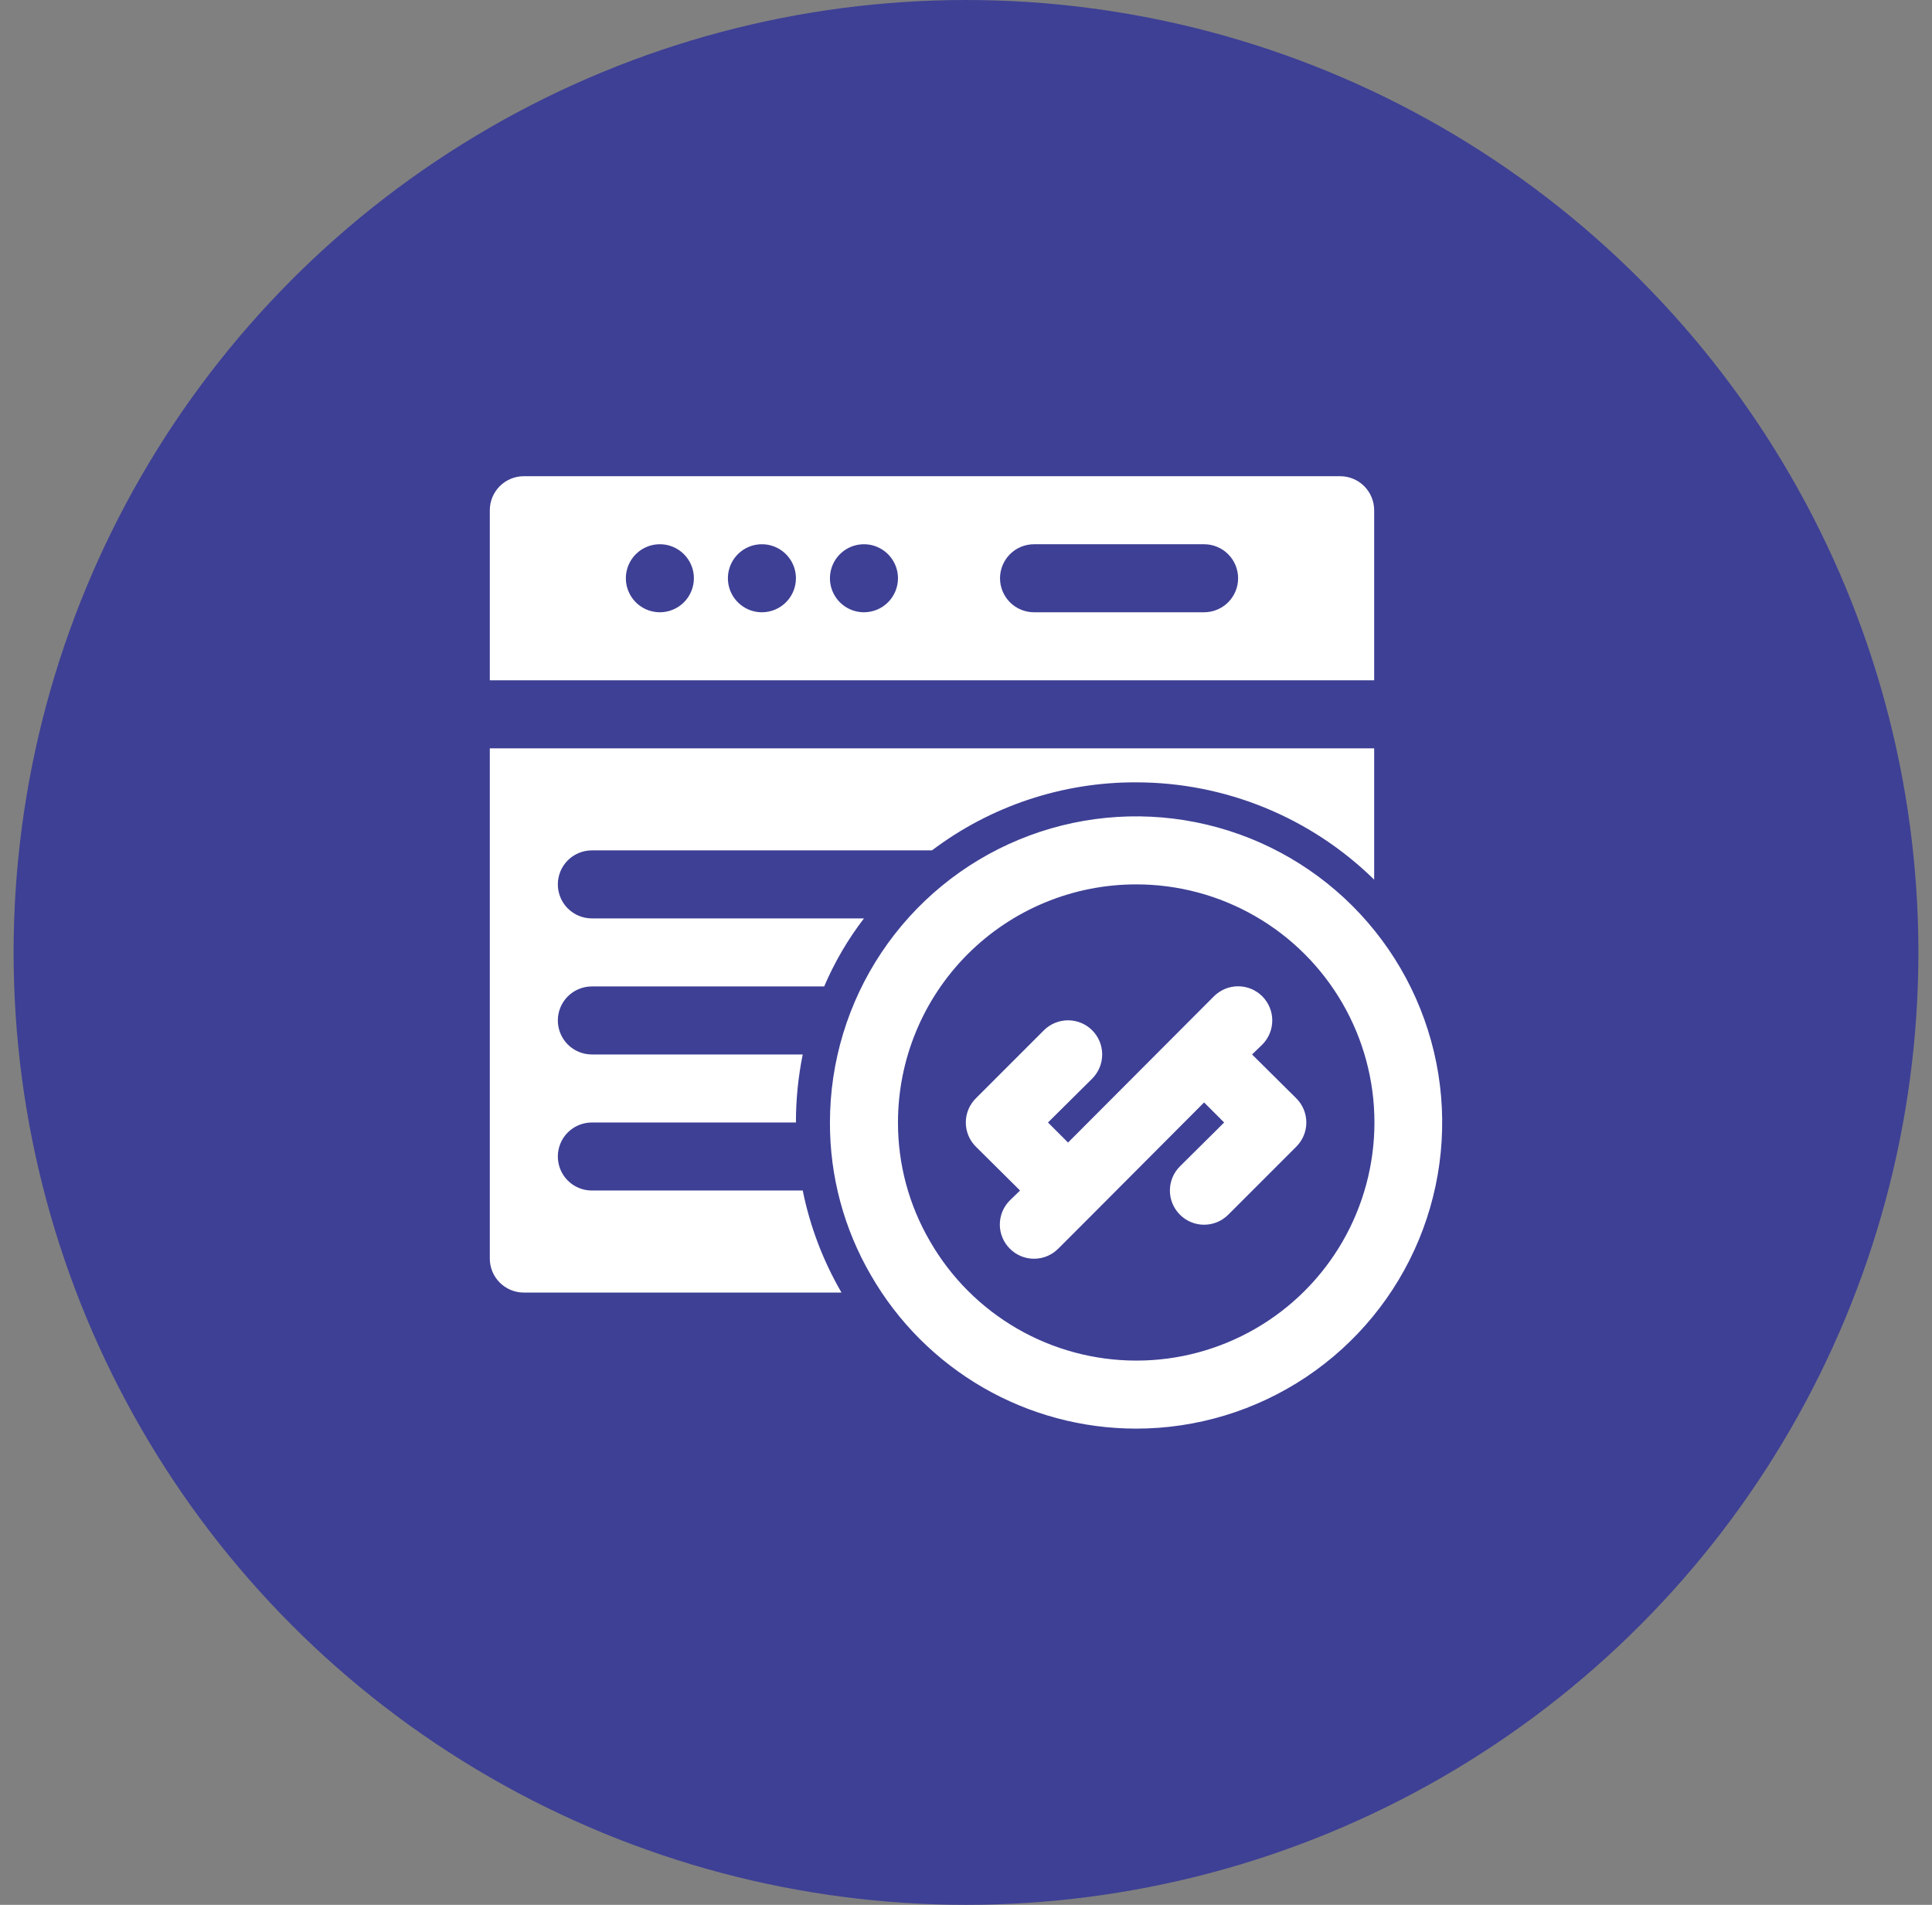
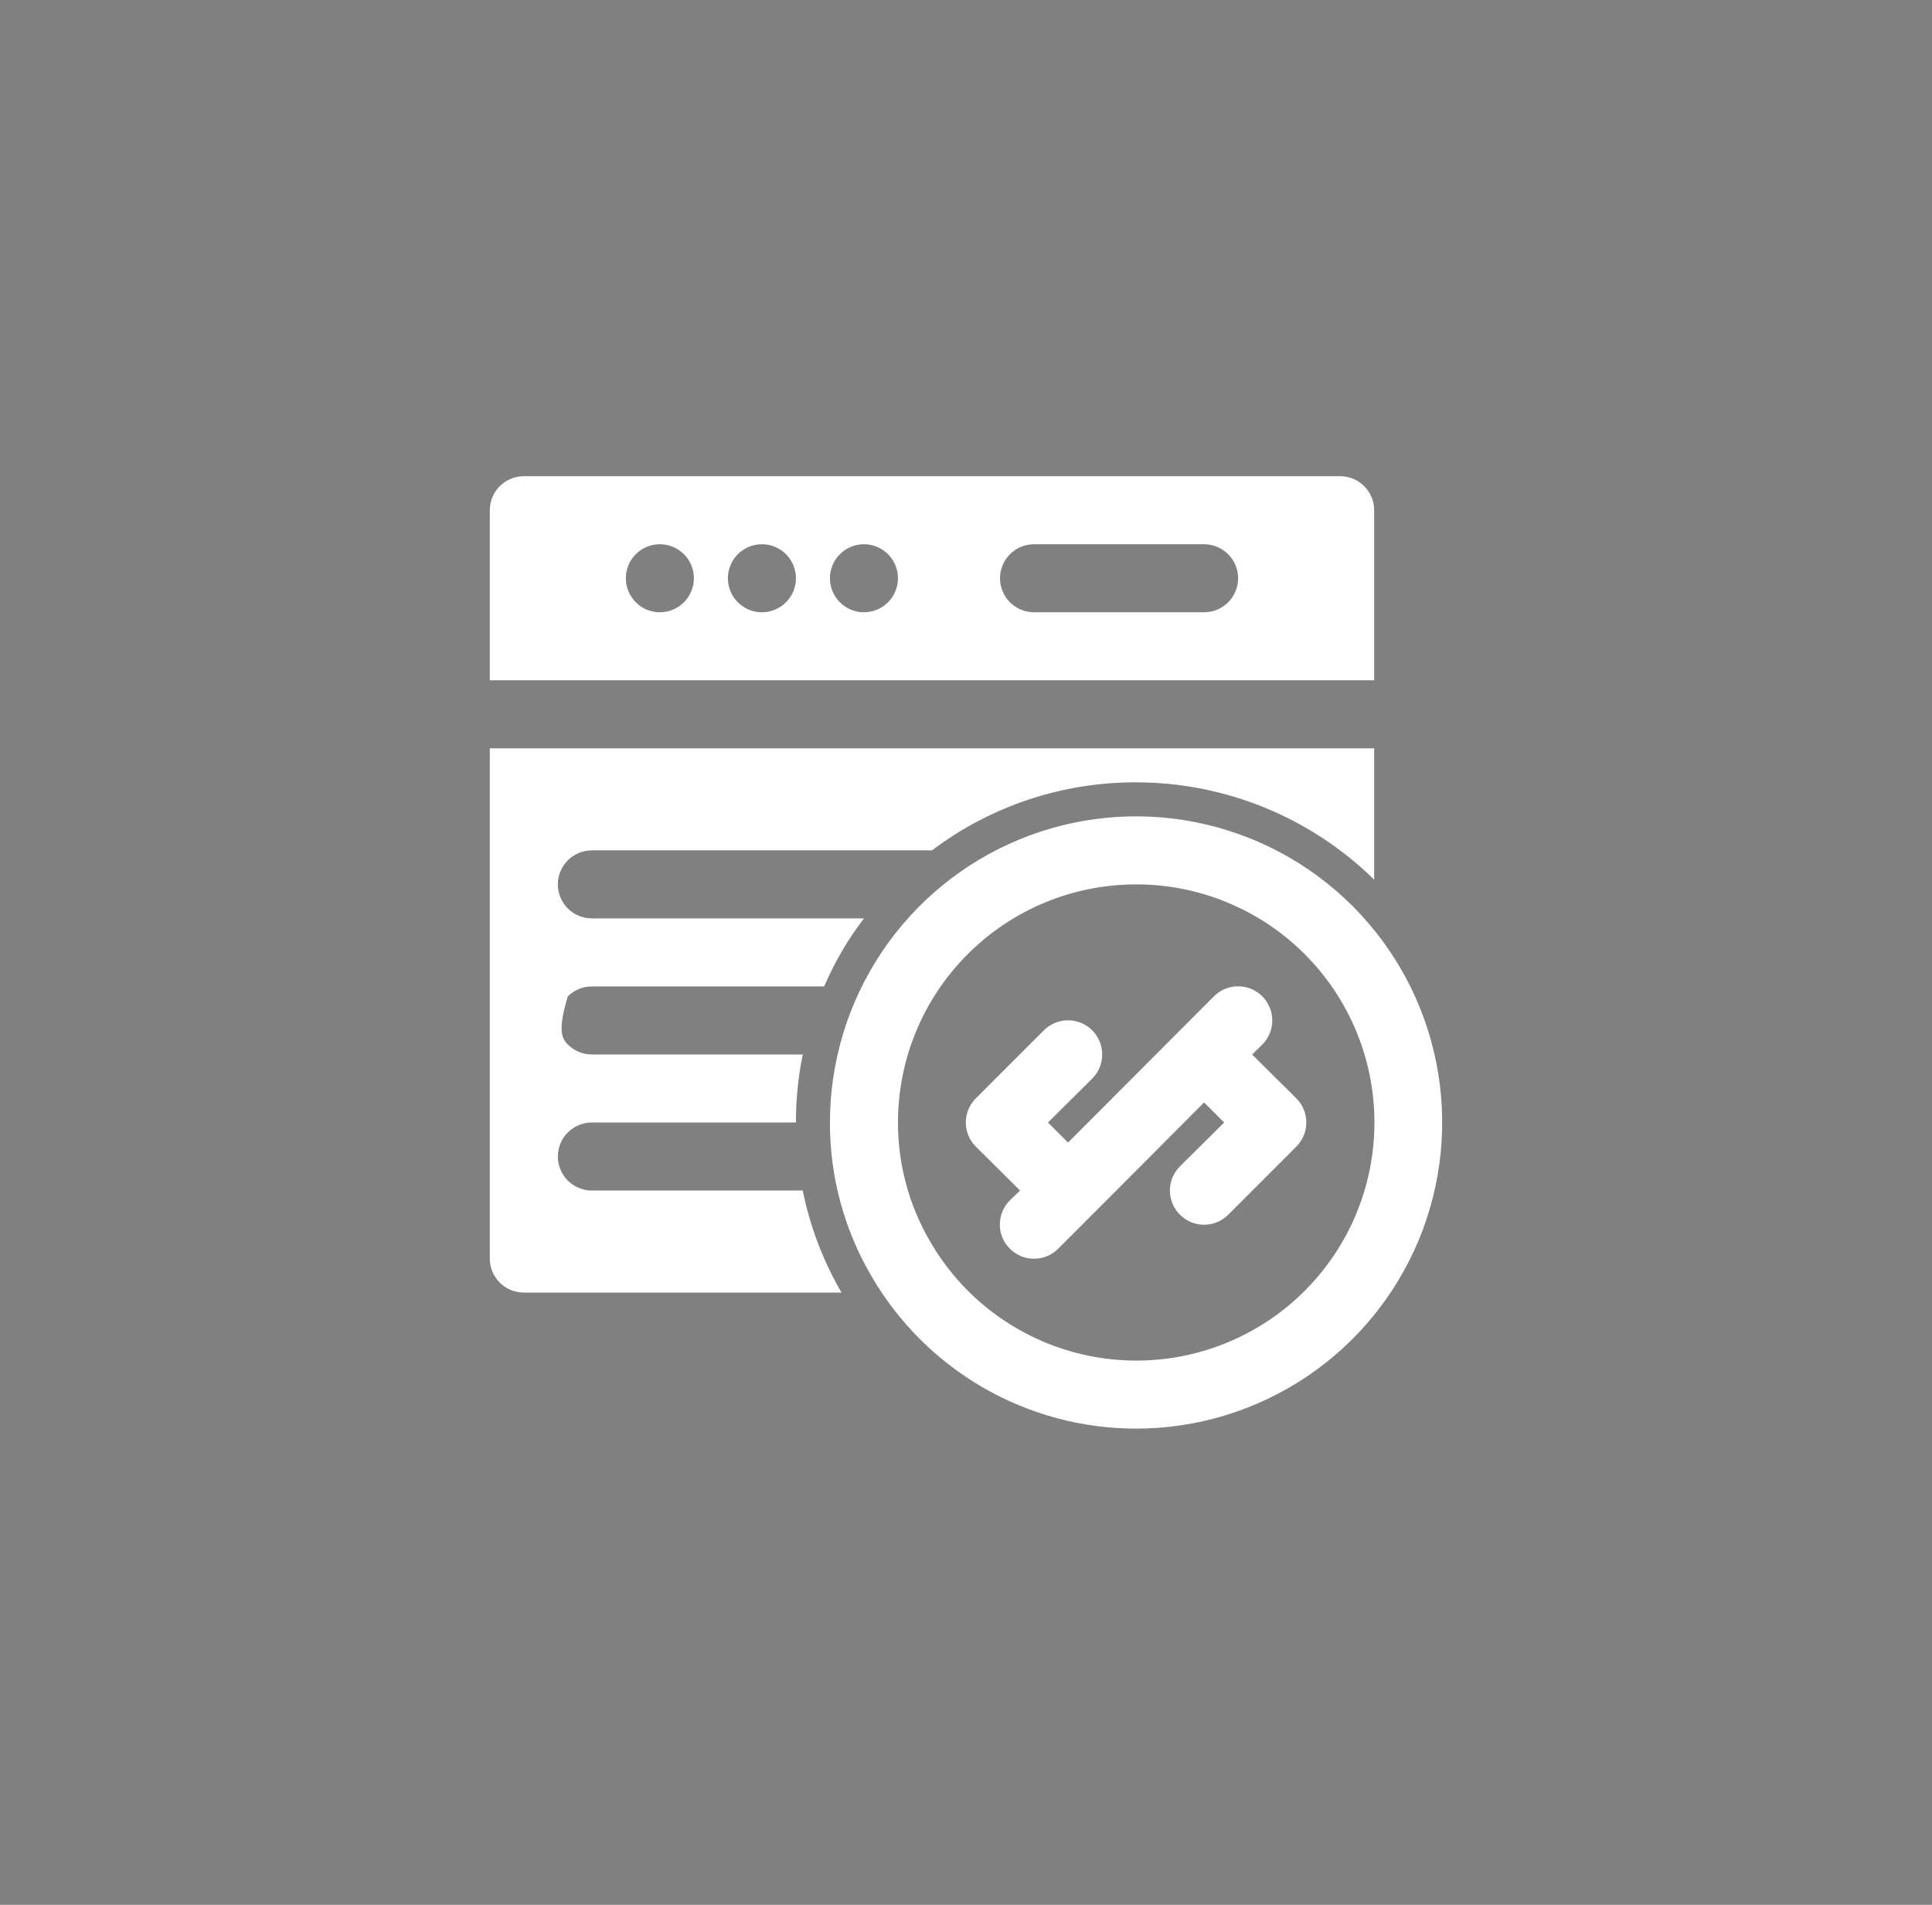
<svg xmlns="http://www.w3.org/2000/svg" width="71" height="70" viewBox="0 0 71 70" fill="none">
  <rect x="0" y="0" width="71" height="70" fill="#808080" stroke="none" />
-   <circle cx="35.5" cy="35" r="35" fill="#3E4095" />
-   <path d="M49.25 17.5H19.25C18.919 17.5 18.601 17.632 18.366 17.866C18.132 18.101 18 18.419 18 18.75V25H50.5V18.75C50.5 18.419 50.368 18.101 50.134 17.866C49.9 17.632 49.581 17.5 49.25 17.5ZM24.25 22.5C24.003 22.5 23.761 22.427 23.555 22.289C23.35 22.152 23.19 21.957 23.095 21.728C23 21.5 22.976 21.249 23.024 21.006C23.072 20.764 23.191 20.541 23.366 20.366C23.541 20.191 23.764 20.072 24.006 20.024C24.249 19.976 24.5 20 24.728 20.095C24.957 20.19 25.152 20.35 25.289 20.555C25.427 20.761 25.5 21.003 25.5 21.25C25.5 21.581 25.368 21.899 25.134 22.134C24.899 22.368 24.581 22.5 24.25 22.5ZM28 22.5C27.753 22.5 27.511 22.427 27.305 22.289C27.1 22.152 26.94 21.957 26.845 21.728C26.75 21.5 26.726 21.249 26.774 21.006C26.822 20.764 26.941 20.541 27.116 20.366C27.291 20.191 27.514 20.072 27.756 20.024C27.999 19.976 28.25 20 28.478 20.095C28.707 20.19 28.902 20.35 29.039 20.555C29.177 20.761 29.25 21.003 29.25 21.25C29.25 21.581 29.118 21.899 28.884 22.134C28.649 22.368 28.331 22.5 28 22.5ZM31.75 22.5C31.503 22.5 31.261 22.427 31.055 22.289C30.85 22.152 30.69 21.957 30.595 21.728C30.5 21.5 30.476 21.249 30.524 21.006C30.572 20.764 30.691 20.541 30.866 20.366C31.041 20.191 31.264 20.072 31.506 20.024C31.749 19.976 32 20 32.228 20.095C32.457 20.19 32.652 20.35 32.789 20.555C32.927 20.761 33 21.003 33 21.25C33 21.581 32.868 21.899 32.634 22.134C32.4 22.368 32.081 22.5 31.75 22.5ZM44.25 22.5H38C37.669 22.5 37.35 22.368 37.116 22.134C36.882 21.899 36.75 21.581 36.75 21.25C36.75 20.919 36.882 20.601 37.116 20.366C37.35 20.132 37.669 20 38 20H44.25C44.581 20 44.9 20.132 45.134 20.366C45.368 20.601 45.5 20.919 45.5 21.25C45.5 21.581 45.368 21.899 45.134 22.134C44.9 22.368 44.581 22.5 44.25 22.5ZM18 27.5H50.5V32.325C48.164 30.034 45.022 28.75 41.75 28.75C39.044 28.741 36.409 29.619 34.25 31.25H21.75C21.419 31.25 21.101 31.382 20.866 31.616C20.632 31.851 20.5 32.169 20.5 32.5C20.5 32.831 20.632 33.15 20.866 33.384C21.101 33.618 21.419 33.75 21.75 33.75H31.75C31.16 34.519 30.669 35.359 30.288 36.25H21.75C21.419 36.25 21.101 36.382 20.866 36.616C20.632 36.85 20.5 37.169 20.5 37.5C20.5 37.831 20.632 38.15 20.866 38.384C21.101 38.618 21.419 38.75 21.75 38.75H29.5C29.333 39.573 29.249 40.41 29.25 41.25H21.75C21.419 41.25 21.101 41.382 20.866 41.616C20.632 41.85 20.5 42.169 20.5 42.5C20.5 42.831 20.632 43.15 20.866 43.384C21.101 43.618 21.419 43.75 21.75 43.75H29.5C29.767 45.069 30.248 46.336 30.925 47.5H19.25C18.919 47.5 18.601 47.368 18.366 47.134C18.132 46.9 18 46.581 18 46.25V27.5ZM47.638 42.138L45.138 44.638C45.021 44.755 44.883 44.848 44.731 44.911C44.578 44.975 44.415 45.007 44.25 45.007C44.085 45.007 43.922 44.975 43.769 44.911C43.617 44.848 43.479 44.755 43.362 44.638C43.245 44.521 43.152 44.383 43.089 44.231C43.025 44.078 42.993 43.915 42.993 43.75C42.993 43.585 43.025 43.422 43.089 43.269C43.152 43.117 43.245 42.979 43.362 42.862L44.987 41.25L44.25 40.513L40.138 44.638L38.888 45.888C38.771 46.005 38.633 46.098 38.481 46.161C38.328 46.225 38.165 46.257 38 46.257C37.835 46.257 37.672 46.225 37.519 46.161C37.367 46.098 37.229 46.005 37.112 45.888C36.995 45.771 36.902 45.633 36.839 45.481C36.775 45.328 36.743 45.165 36.743 45C36.743 44.835 36.775 44.672 36.839 44.519C36.902 44.367 36.995 44.229 37.112 44.112L37.487 43.75L35.862 42.138C35.745 42.021 35.652 41.883 35.589 41.731C35.525 41.578 35.493 41.415 35.493 41.25C35.493 41.085 35.525 40.922 35.589 40.769C35.652 40.617 35.745 40.479 35.862 40.362L38.362 37.862C38.598 37.627 38.917 37.495 39.25 37.495C39.583 37.495 39.902 37.627 40.138 37.862C40.373 38.098 40.505 38.417 40.505 38.75C40.505 39.083 40.373 39.402 40.138 39.638L38.513 41.25L39.25 41.987L44.612 36.612C44.729 36.496 44.867 36.404 45.02 36.34C45.172 36.277 45.335 36.245 45.5 36.245C45.665 36.245 45.828 36.277 45.98 36.34C46.133 36.404 46.271 36.496 46.388 36.612C46.504 36.729 46.596 36.867 46.66 37.02C46.723 37.172 46.755 37.335 46.755 37.5C46.755 37.665 46.723 37.828 46.66 37.98C46.596 38.133 46.504 38.271 46.388 38.388L46.013 38.75L47.638 40.362C47.755 40.479 47.848 40.617 47.911 40.769C47.975 40.922 48.007 41.085 48.007 41.25C48.007 41.415 47.975 41.578 47.911 41.731C47.848 41.883 47.755 42.021 47.638 42.138ZM41.75 52.5C39.776 52.499 37.837 51.979 36.128 50.992C34.419 50.004 32.999 48.584 32.013 46.875C31.016 45.168 30.494 43.226 30.5 41.25C30.5 39.025 31.16 36.85 32.396 35C33.632 33.15 35.389 31.708 37.445 30.856C39.501 30.005 41.763 29.782 43.945 30.216C46.127 30.65 48.132 31.722 49.705 33.295C51.278 34.868 52.35 36.873 52.784 39.055C53.218 41.237 52.995 43.499 52.144 45.555C51.292 47.611 49.85 49.368 48 50.604C46.15 51.84 43.975 52.5 41.75 52.5ZM41.75 32.5C39.429 32.5 37.204 33.422 35.563 35.063C33.922 36.704 33 38.929 33 41.25C32.998 42.783 33.403 44.288 34.175 45.612C34.941 46.945 36.045 48.052 37.375 48.822C38.705 49.592 40.215 49.998 41.752 50C43.289 50.002 44.799 49.598 46.13 48.83C47.462 48.063 48.568 46.958 49.337 45.627C50.105 44.296 50.51 42.786 50.51 41.249C50.51 39.712 50.105 38.202 49.336 36.872C48.567 35.541 47.461 34.436 46.129 33.669C44.797 32.901 43.287 32.498 41.75 32.5Z" fill="white" />
+   <path d="M49.25 17.5H19.25C18.919 17.5 18.601 17.632 18.366 17.866C18.132 18.101 18 18.419 18 18.75V25H50.5V18.75C50.5 18.419 50.368 18.101 50.134 17.866C49.9 17.632 49.581 17.5 49.25 17.5ZM24.25 22.5C24.003 22.5 23.761 22.427 23.555 22.289C23.35 22.152 23.19 21.957 23.095 21.728C23 21.5 22.976 21.249 23.024 21.006C23.072 20.764 23.191 20.541 23.366 20.366C23.541 20.191 23.764 20.072 24.006 20.024C24.249 19.976 24.5 20 24.728 20.095C24.957 20.19 25.152 20.35 25.289 20.555C25.427 20.761 25.5 21.003 25.5 21.25C25.5 21.581 25.368 21.899 25.134 22.134C24.899 22.368 24.581 22.5 24.25 22.5ZM28 22.5C27.753 22.5 27.511 22.427 27.305 22.289C27.1 22.152 26.94 21.957 26.845 21.728C26.75 21.5 26.726 21.249 26.774 21.006C26.822 20.764 26.941 20.541 27.116 20.366C27.291 20.191 27.514 20.072 27.756 20.024C27.999 19.976 28.25 20 28.478 20.095C28.707 20.19 28.902 20.35 29.039 20.555C29.177 20.761 29.25 21.003 29.25 21.25C29.25 21.581 29.118 21.899 28.884 22.134C28.649 22.368 28.331 22.5 28 22.5ZM31.75 22.5C31.503 22.5 31.261 22.427 31.055 22.289C30.85 22.152 30.69 21.957 30.595 21.728C30.5 21.5 30.476 21.249 30.524 21.006C30.572 20.764 30.691 20.541 30.866 20.366C31.041 20.191 31.264 20.072 31.506 20.024C31.749 19.976 32 20 32.228 20.095C32.457 20.19 32.652 20.35 32.789 20.555C32.927 20.761 33 21.003 33 21.25C33 21.581 32.868 21.899 32.634 22.134C32.4 22.368 32.081 22.5 31.75 22.5ZM44.25 22.5H38C37.669 22.5 37.35 22.368 37.116 22.134C36.882 21.899 36.75 21.581 36.75 21.25C36.75 20.919 36.882 20.601 37.116 20.366C37.35 20.132 37.669 20 38 20H44.25C44.581 20 44.9 20.132 45.134 20.366C45.368 20.601 45.5 20.919 45.5 21.25C45.5 21.581 45.368 21.899 45.134 22.134C44.9 22.368 44.581 22.5 44.25 22.5ZM18 27.5H50.5V32.325C48.164 30.034 45.022 28.75 41.75 28.75C39.044 28.741 36.409 29.619 34.25 31.25H21.75C21.419 31.25 21.101 31.382 20.866 31.616C20.632 31.851 20.5 32.169 20.5 32.5C20.5 32.831 20.632 33.15 20.866 33.384C21.101 33.618 21.419 33.75 21.75 33.75H31.75C31.16 34.519 30.669 35.359 30.288 36.25H21.75C21.419 36.25 21.101 36.382 20.866 36.616C20.5 37.831 20.632 38.15 20.866 38.384C21.101 38.618 21.419 38.75 21.75 38.75H29.5C29.333 39.573 29.249 40.41 29.25 41.25H21.75C21.419 41.25 21.101 41.382 20.866 41.616C20.632 41.85 20.5 42.169 20.5 42.5C20.5 42.831 20.632 43.15 20.866 43.384C21.101 43.618 21.419 43.75 21.75 43.75H29.5C29.767 45.069 30.248 46.336 30.925 47.5H19.25C18.919 47.5 18.601 47.368 18.366 47.134C18.132 46.9 18 46.581 18 46.25V27.5ZM47.638 42.138L45.138 44.638C45.021 44.755 44.883 44.848 44.731 44.911C44.578 44.975 44.415 45.007 44.25 45.007C44.085 45.007 43.922 44.975 43.769 44.911C43.617 44.848 43.479 44.755 43.362 44.638C43.245 44.521 43.152 44.383 43.089 44.231C43.025 44.078 42.993 43.915 42.993 43.75C42.993 43.585 43.025 43.422 43.089 43.269C43.152 43.117 43.245 42.979 43.362 42.862L44.987 41.25L44.25 40.513L40.138 44.638L38.888 45.888C38.771 46.005 38.633 46.098 38.481 46.161C38.328 46.225 38.165 46.257 38 46.257C37.835 46.257 37.672 46.225 37.519 46.161C37.367 46.098 37.229 46.005 37.112 45.888C36.995 45.771 36.902 45.633 36.839 45.481C36.775 45.328 36.743 45.165 36.743 45C36.743 44.835 36.775 44.672 36.839 44.519C36.902 44.367 36.995 44.229 37.112 44.112L37.487 43.75L35.862 42.138C35.745 42.021 35.652 41.883 35.589 41.731C35.525 41.578 35.493 41.415 35.493 41.25C35.493 41.085 35.525 40.922 35.589 40.769C35.652 40.617 35.745 40.479 35.862 40.362L38.362 37.862C38.598 37.627 38.917 37.495 39.25 37.495C39.583 37.495 39.902 37.627 40.138 37.862C40.373 38.098 40.505 38.417 40.505 38.75C40.505 39.083 40.373 39.402 40.138 39.638L38.513 41.25L39.25 41.987L44.612 36.612C44.729 36.496 44.867 36.404 45.02 36.34C45.172 36.277 45.335 36.245 45.5 36.245C45.665 36.245 45.828 36.277 45.98 36.34C46.133 36.404 46.271 36.496 46.388 36.612C46.504 36.729 46.596 36.867 46.66 37.02C46.723 37.172 46.755 37.335 46.755 37.5C46.755 37.665 46.723 37.828 46.66 37.98C46.596 38.133 46.504 38.271 46.388 38.388L46.013 38.75L47.638 40.362C47.755 40.479 47.848 40.617 47.911 40.769C47.975 40.922 48.007 41.085 48.007 41.25C48.007 41.415 47.975 41.578 47.911 41.731C47.848 41.883 47.755 42.021 47.638 42.138ZM41.75 52.5C39.776 52.499 37.837 51.979 36.128 50.992C34.419 50.004 32.999 48.584 32.013 46.875C31.016 45.168 30.494 43.226 30.5 41.25C30.5 39.025 31.16 36.85 32.396 35C33.632 33.15 35.389 31.708 37.445 30.856C39.501 30.005 41.763 29.782 43.945 30.216C46.127 30.65 48.132 31.722 49.705 33.295C51.278 34.868 52.35 36.873 52.784 39.055C53.218 41.237 52.995 43.499 52.144 45.555C51.292 47.611 49.85 49.368 48 50.604C46.15 51.84 43.975 52.5 41.75 52.5ZM41.75 32.5C39.429 32.5 37.204 33.422 35.563 35.063C33.922 36.704 33 38.929 33 41.25C32.998 42.783 33.403 44.288 34.175 45.612C34.941 46.945 36.045 48.052 37.375 48.822C38.705 49.592 40.215 49.998 41.752 50C43.289 50.002 44.799 49.598 46.13 48.83C47.462 48.063 48.568 46.958 49.337 45.627C50.105 44.296 50.51 42.786 50.51 41.249C50.51 39.712 50.105 38.202 49.336 36.872C48.567 35.541 47.461 34.436 46.129 33.669C44.797 32.901 43.287 32.498 41.75 32.5Z" fill="white" />
</svg>